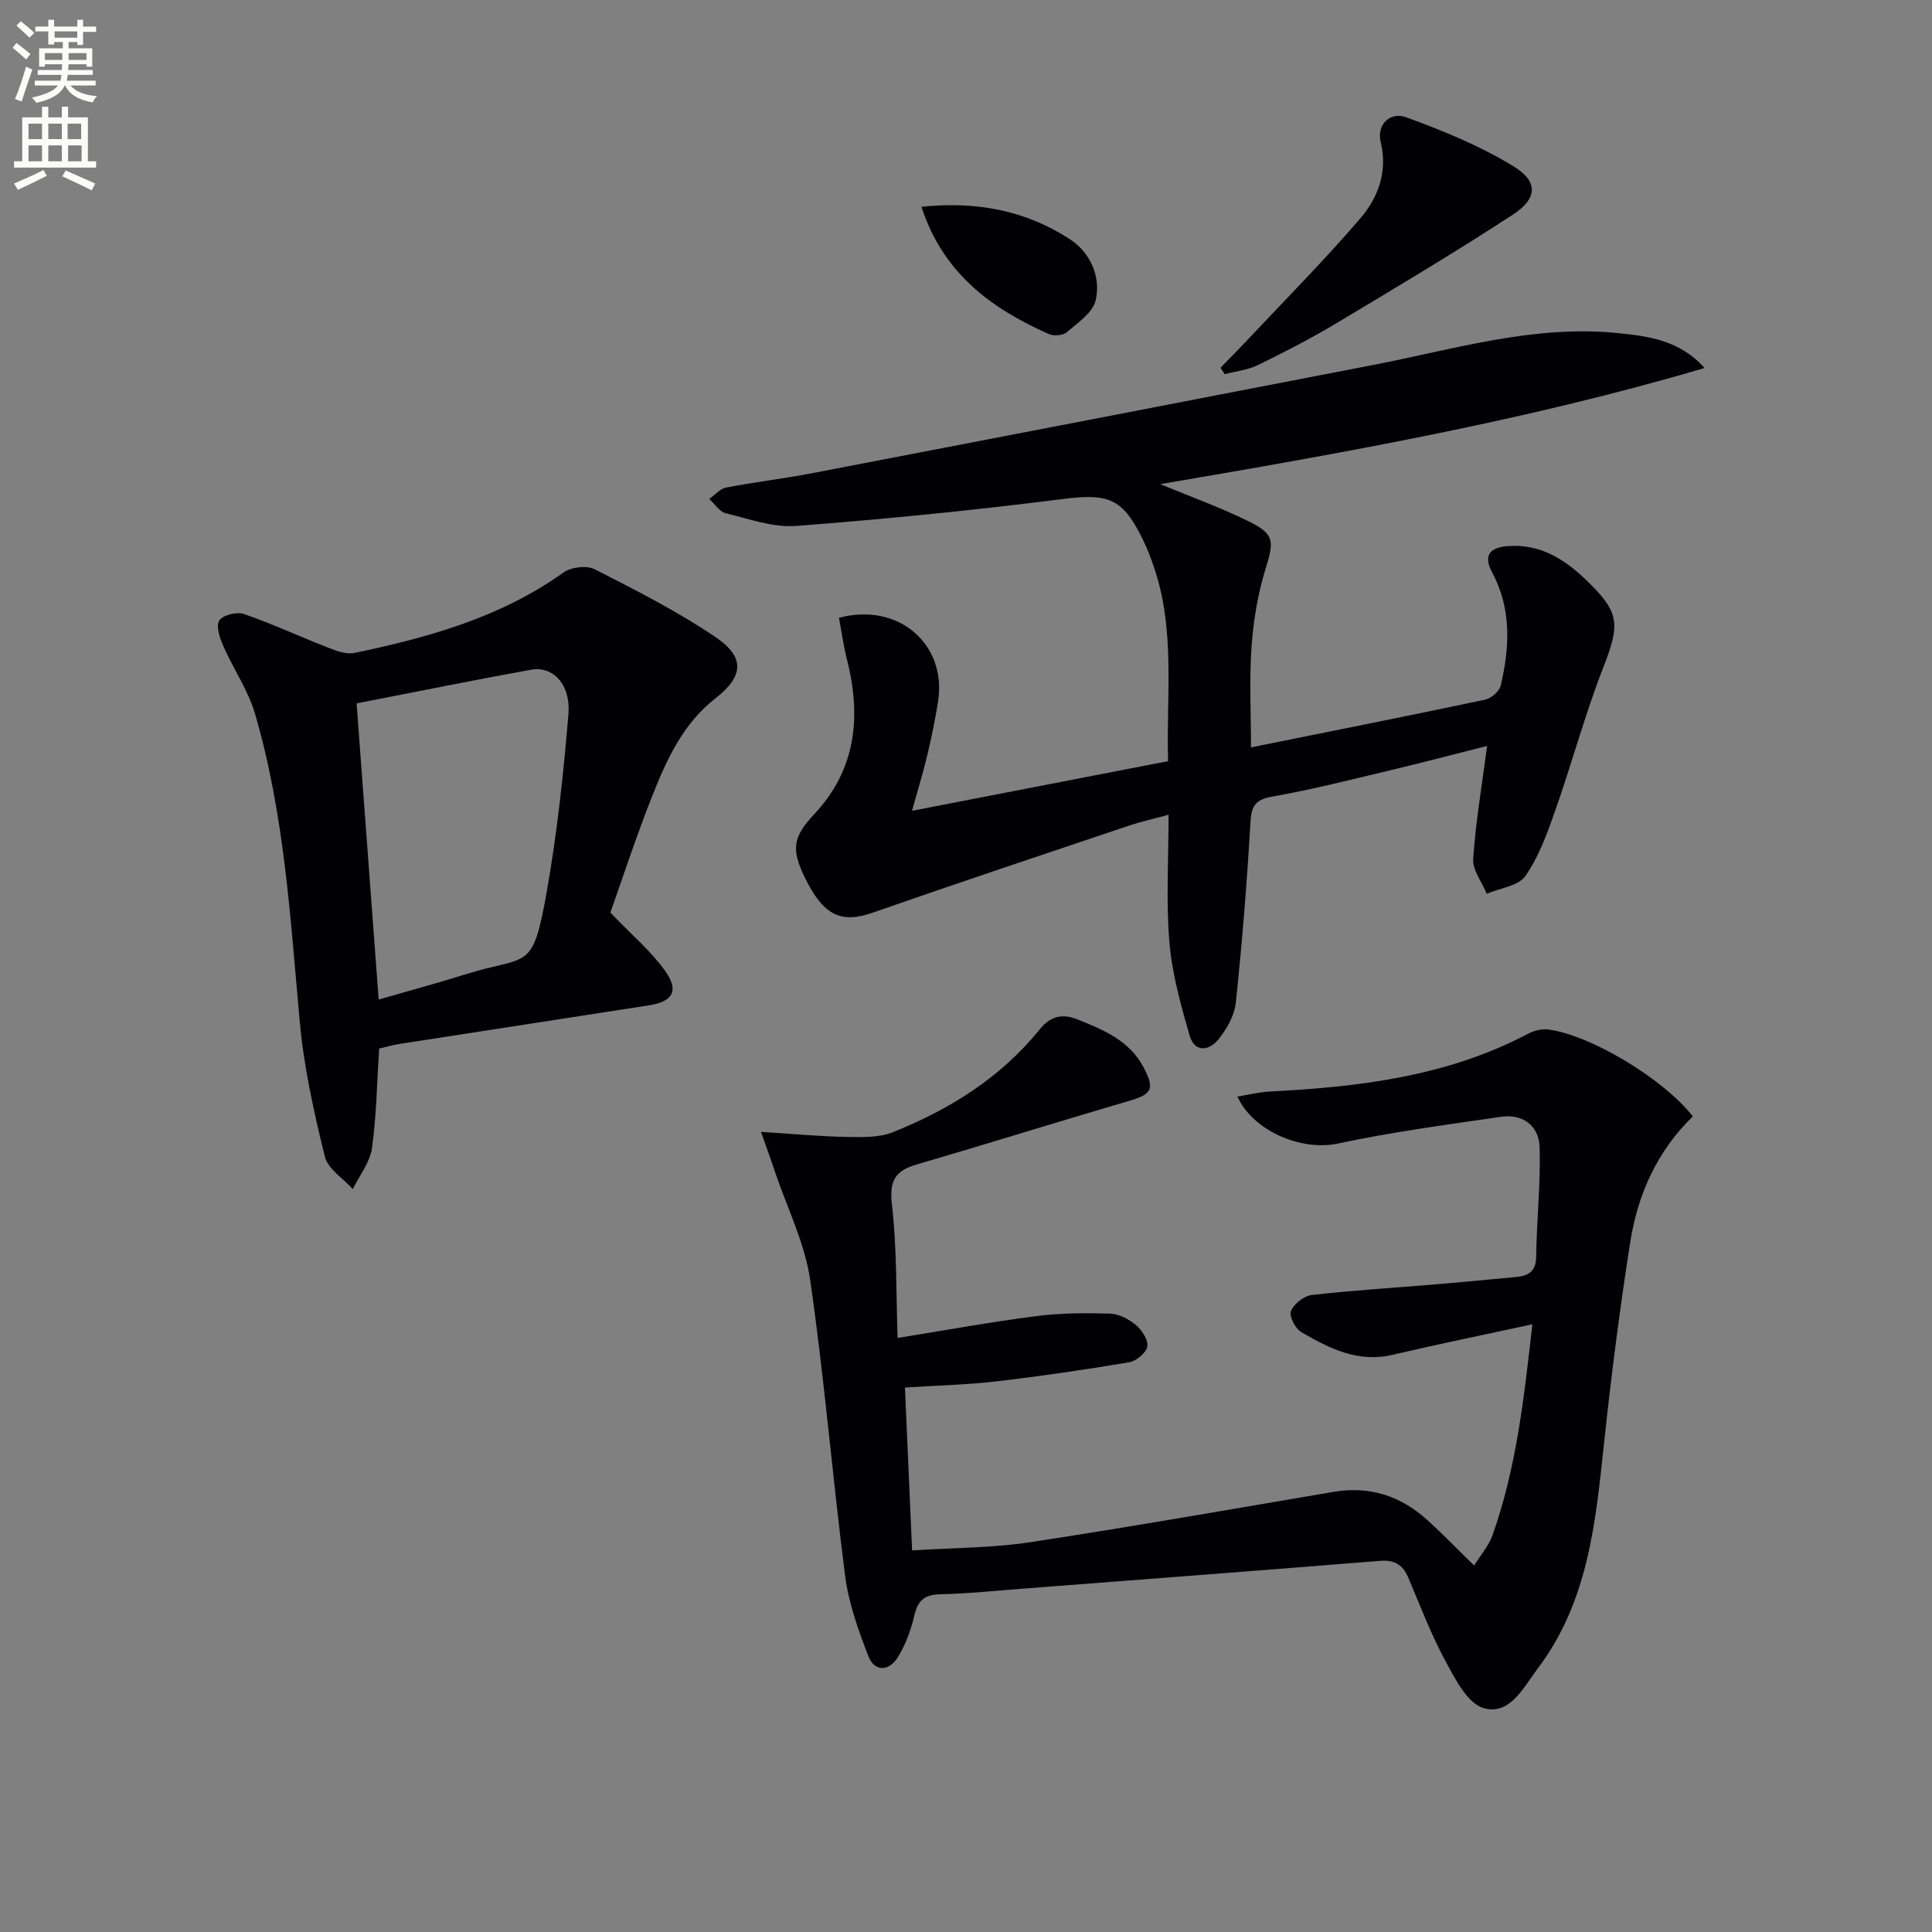
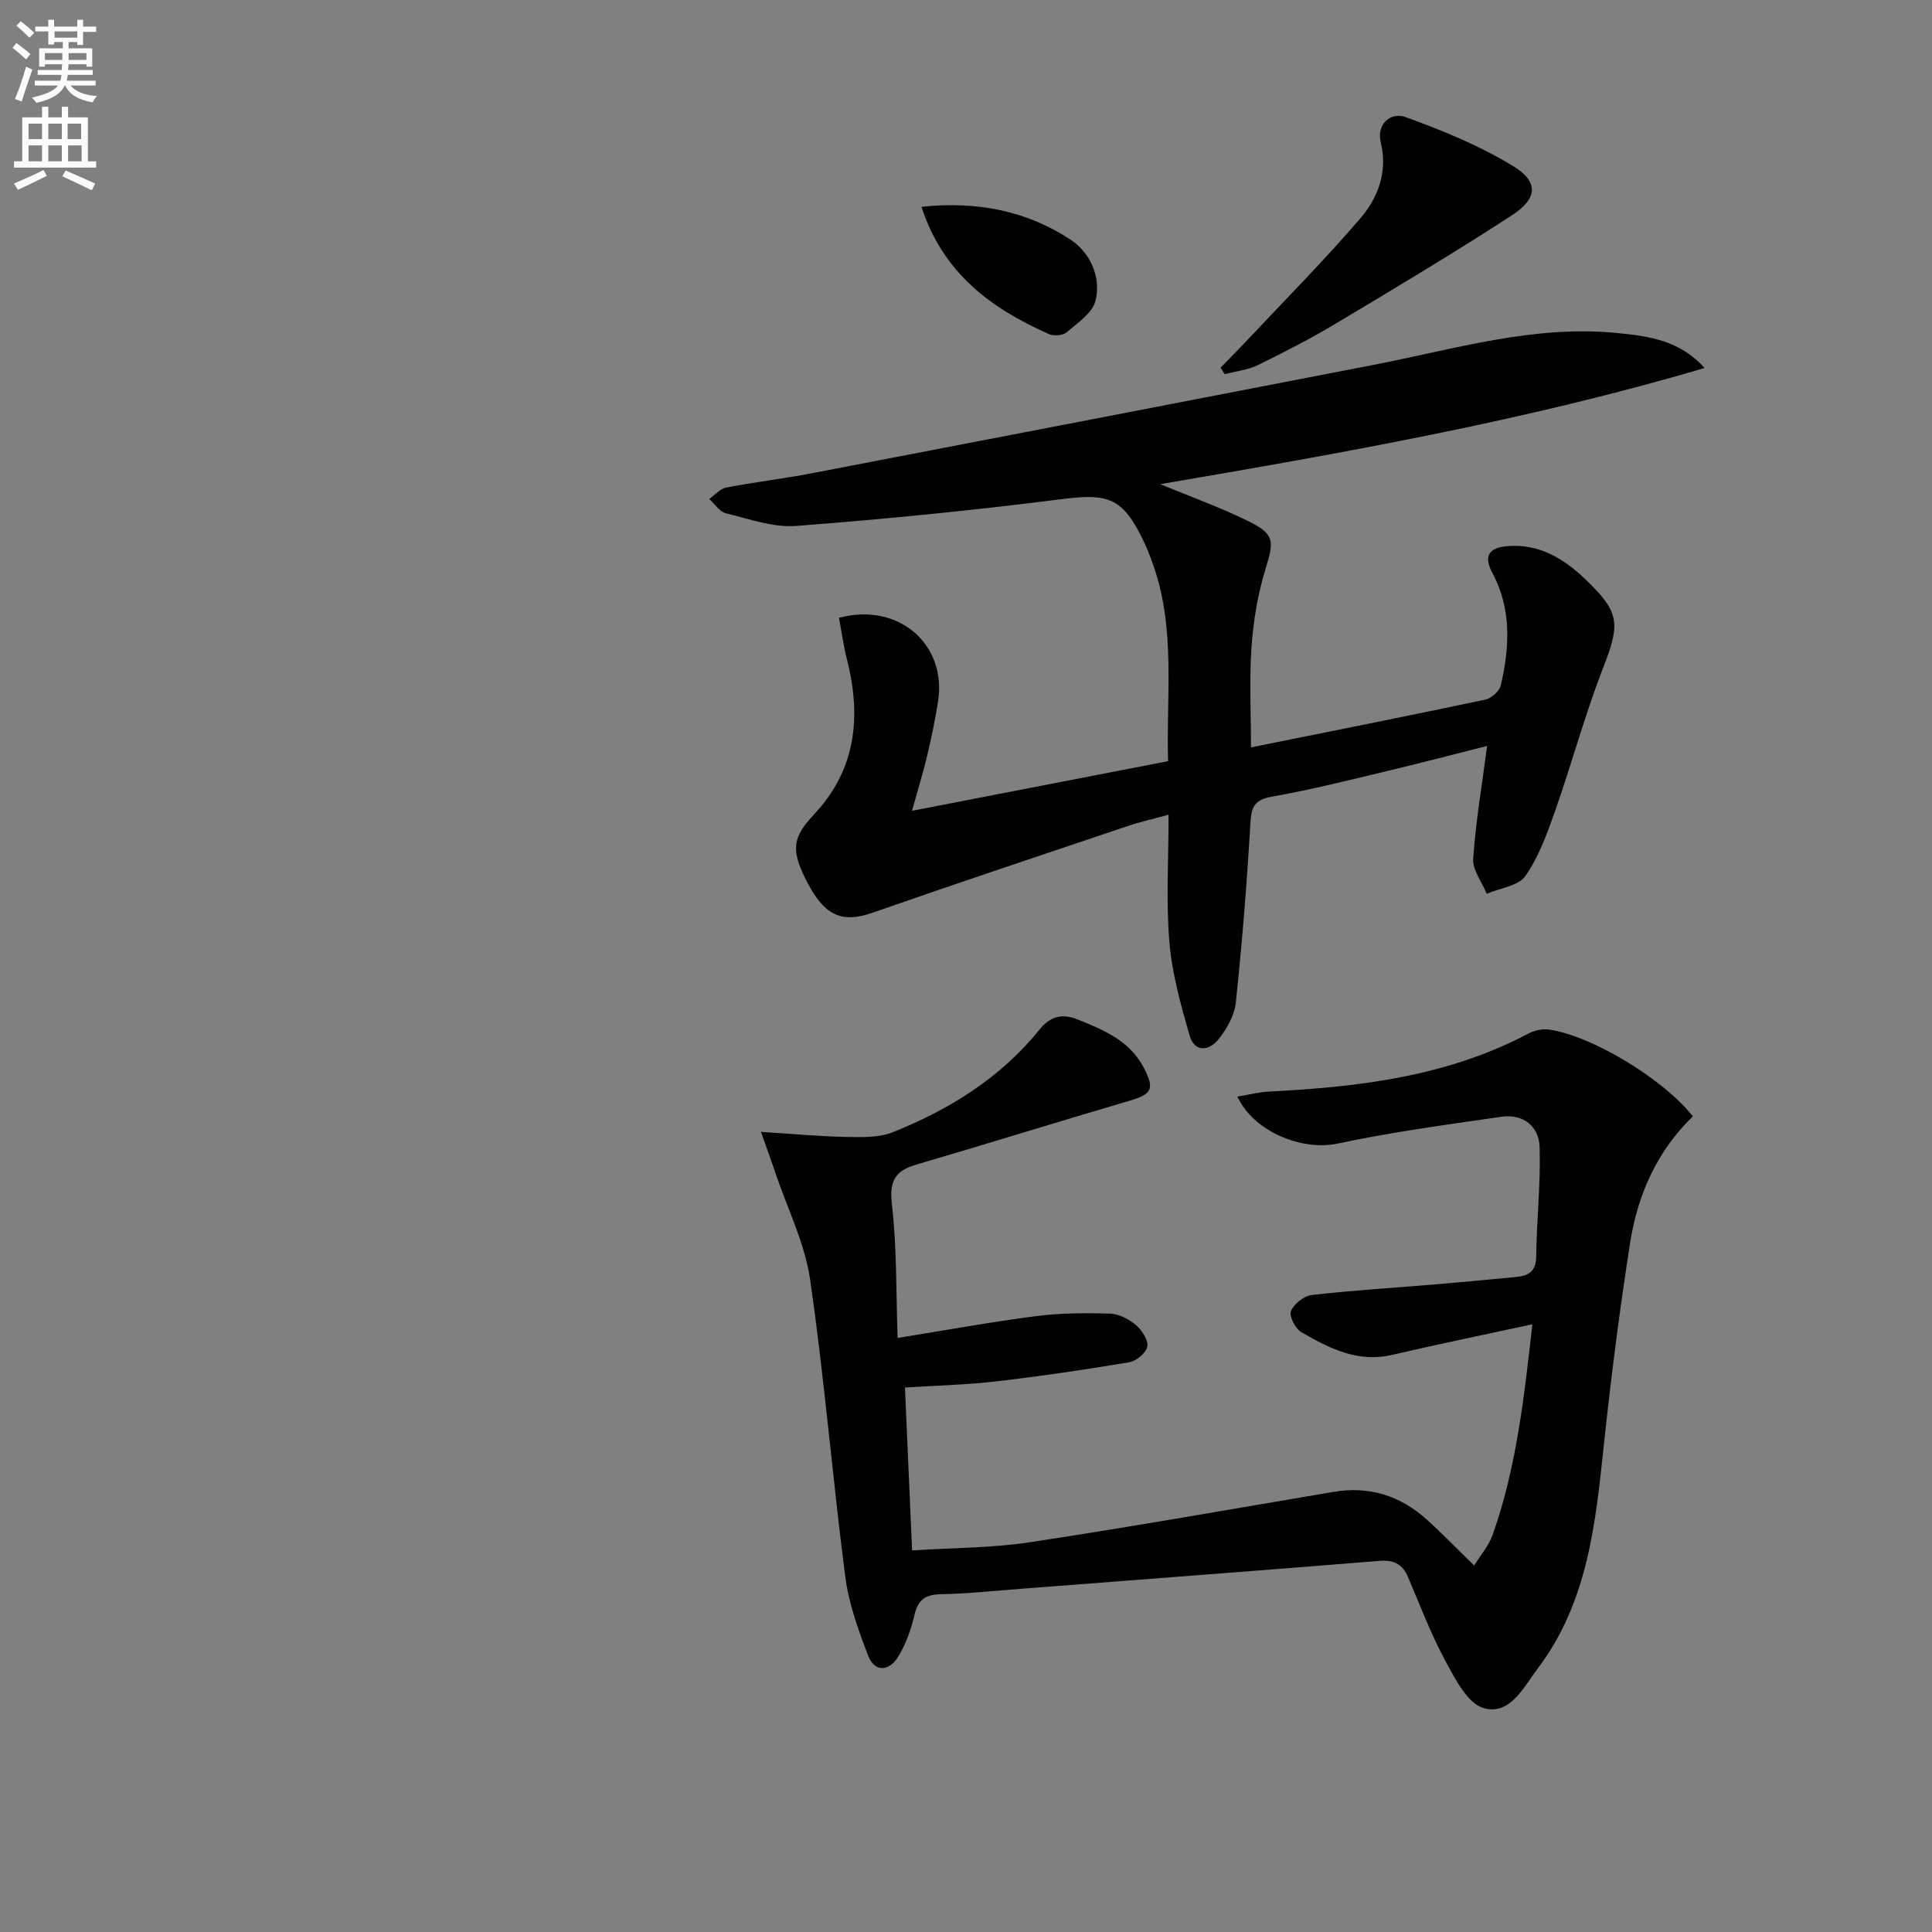
<svg xmlns="http://www.w3.org/2000/svg" enable-background="new 0 0 400 400" viewBox="0 0 400 400">
  <rect x="0" y="0" width="400" height="400" fill="#808080" stroke="none" />
  <path d="m2.6 9.9.8-1c.9.7 1.9 1.4 2.9 2.3l-.9 1.1c-1.1-1-2-1.8-2.8-2.4zm.5 10.6c.9-2.1 1.6-4.3 2.3-6.7.4.2.8.4 1.3.6-.7 2.1-1.5 4.3-2.2 6.6zm.3-15.2.9-.9c1 .8 2 1.6 2.8 2.4l-1 1c-.9-.9-1.8-1.7-2.7-2.5zm12.6-1.2h1.2v1.4h2.7v1.1h-2.7v2.7h-1.2v-.6h-1.8v1.3h4.9v3.8h-1.2v-.5h-3.7c0 .4-.1.9-.1 1.2h5.1v1h-5.2c0 .5-.1.9-.2 1.2h6v1h-5.2c1.1 1.3 2.9 2 5.5 2.2-.4.4-.7.8-.9 1.3-2.9-.5-4.8-1.6-5.7-3.5h-.1c-.8 1.7-2.7 2.9-5.9 3.6-.2-.4-.6-.8-.9-1.1 2.8-.6 4.6-1.4 5.4-2.5h-4.8v-1h5.3c.1-.3.2-.7.2-1.2h-4.9v-1h5c0-.4 0-.8.1-1.2h-3.6v.5h-1.2v-3.8h4.9v-1.3h-1.8v.5h-1.2v-2.7h-2.7v-1h2.7v-1.4h1.2v1.4h4.8zm-6.7 8.3h3.6c0-.4 0-.9 0-1.4h-3.6zm1.9-4.6h4.8v-1.3h-4.7v1.3zm6.7 3.2h-3.7v1.4h3.7z" fill="#fbfcfa" />
  <path d="m8.7 22.1h1.3v2.2h2.8v-2.2h1.3v2.2h4.1v9.1h1.7v1.3h-17v-1.3h1.7v-9.1h4.1zm.3 13.1.7 1.2c-1.8.9-3.8 1.9-6 2.9-.2-.4-.5-.8-.8-1.3 2.3-1 4.4-1.9 6.1-2.8zm-3.1-6.4h2.8v-3.2h-2.8zm0 4.6h2.8v-3.3h-2.8zm4.1-4.6h2.8v-3.2h-2.8zm0 4.6h2.8v-3.3h-2.8zm3.6 1.9c2.1.9 4.1 1.8 6.1 2.7l-.7 1.4c-2.2-1.1-4.2-2-6.1-2.9zm3.2-9.7h-2.8v3.2h2.8zm-2.7 7.8h2.8v-3.3h-2.8z" fill="#fbfcfa" />
  <g fill="#010104">
    <path d="m157.55 234.34c6.49.41 12.09.94 17.7 1.05 3.22.06 6.75.17 9.64-.99 11.71-4.7 22.27-11.25 30.33-21.24 2.14-2.65 4.54-3.43 7.84-2.11 5.47 2.19 10.85 4.42 13.76 10.04 2.32 4.47 1.66 5.46-3.23 6.89-14.64 4.29-29.21 8.85-43.85 13.13-4.45 1.3-5.64 3.4-5.08 8.27 1.05 9.01.85 18.17 1.18 27.63 10.06-1.62 19.34-3.32 28.68-4.52 5.04-.65 10.2-.67 15.29-.52 1.83.06 3.9 1.13 5.35 2.35 1.25 1.05 2.61 3.1 2.38 4.45-.21 1.3-2.27 3.02-3.74 3.27-9.15 1.54-18.34 2.89-27.55 3.96-6.09.71-12.24.85-18.89 1.27.49 11.09.97 22.1 1.48 33.73 8.61-.56 16.62-.51 24.44-1.7 20.97-3.19 41.87-6.88 62.79-10.42 7.43-1.26 13.85.78 19.35 5.75 3.18 2.87 6.16 5.96 9.79 9.49 1.35-2.18 3.02-4.09 3.81-6.3 4.97-14.02 6.55-28.69 8.24-43.64-10.01 2.17-19.54 4.12-29.01 6.33-7.15 1.67-13.05-1.36-18.82-4.7-1.24-.72-2.57-3.31-2.15-4.36.6-1.49 2.68-3.14 4.29-3.33 8.58-.98 17.21-1.5 25.82-2.22 5.46-.46 10.92-.99 16.38-1.5 2.56-.24 4.24-1.02 4.28-4.21.09-7.56.94-15.14.71-22.68-.13-4.41-3.45-6.95-7.98-6.29-11.32 1.64-22.69 3.17-33.86 5.55-7.44 1.58-17.49-2.57-20.72-9.74 2.35-.38 4.48-.93 6.63-1.04 18.53-.94 36.76-3.11 53.53-11.96 1.24-.66 2.89-1.06 4.25-.88 8.76 1.18 23.77 10.19 29.88 17.99-7.34 7.07-11.42 16.12-12.98 26.1-2.15 13.77-3.93 27.61-5.4 41.47-1.75 16.43-3.27 32.85-13.7 46.68-2.96 3.92-5.79 9.82-11.23 8.26-3.35-.96-5.93-6.08-7.95-9.82-2.99-5.53-5.22-11.47-7.7-17.28-1.13-2.65-2.88-3.63-5.83-3.39-24.85 2-49.7 3.89-74.55 5.8-5.47.42-10.94 1-16.41 1.11-3.2.06-4.69 1.18-5.42 4.33-.7 3.02-1.81 6.09-3.43 8.71-1.79 2.89-4.8 3.16-6.12-.26-2.07-5.35-4.06-10.92-4.79-16.56-2.63-20.42-4.3-40.97-7.25-61.34-1.1-7.58-4.73-14.8-7.22-22.18-.82-2.47-1.72-4.92-2.96-8.43z" />
    <path d="m352.91 76.19c-37.01 10.93-74.8 17.58-112.69 24.05 6.15 2.55 12.33 4.76 18.19 7.64 5.55 2.72 5.38 4.12 3.59 9.95-1.58 5.16-2.5 10.64-2.88 16.04-.48 6.78-.12 13.61-.12 20.87 16.5-3.33 32.53-6.51 48.52-9.89 1.25-.26 2.92-1.75 3.2-2.94 1.84-7.92 2.26-15.86-1.76-23.33-2.11-3.92-.11-5.27 3.26-5.52 6.44-.49 11.5 2.55 15.98 6.84 7.21 6.89 7.28 9.18 3.72 18.34-3.78 9.7-6.49 19.82-9.95 29.65-1.64 4.66-3.37 9.48-6.15 13.47-1.45 2.08-5.26 2.51-8.01 3.68-.99-2.42-2.96-4.91-2.8-7.25.51-7.58 1.8-15.1 2.88-23.35-6.63 1.67-13.43 3.46-20.27 5.09-8.05 1.92-16.09 3.97-24.24 5.4-3.65.64-4.3 2.08-4.5 5.49-.71 12.41-1.72 24.82-3.02 37.19-.27 2.62-1.85 5.37-3.53 7.5-1.98 2.51-5.01 2.9-6.06-.79-1.81-6.32-3.62-12.77-4.16-19.27-.71-8.42-.17-16.95-.17-26.37-3.27.9-5.93 1.49-8.5 2.36-17.6 5.92-35.21 11.79-52.73 17.91-6.56 2.29-10.21.66-14.07-7.25-2.89-5.93-2.45-8.45 1.92-13.11 8.74-9.32 9.79-20.28 6.78-32.12-.72-2.83-1.11-5.74-1.64-8.56 12.31-3.3 22.35 5.48 20.52 17.28-.59 3.77-1.37 7.51-2.25 11.23-.84 3.53-1.92 7-3.15 11.45 17.93-3.48 35.2-6.82 53.02-10.28-.4-13.54 1.56-27.04-2.92-40.15-.64-1.89-1.35-3.77-2.22-5.56-4.31-8.89-7.24-9.76-16.94-8.53-18.26 2.32-36.6 4.14-54.95 5.54-4.77.36-9.75-1.46-14.55-2.63-1.3-.32-2.29-1.94-3.42-2.96 1.16-.81 2.22-2.1 3.49-2.35 5.86-1.14 11.8-1.83 17.66-2.95 38.79-7.44 77.58-14.95 116.36-22.45 16.76-3.24 33.29-8.37 50.68-6.58 6.36.63 12.8 1.52 17.88 7.22z" />
-     <path d="m126.37 188.94c4.53 4.74 8.5 8.05 11.38 12.14 2.89 4.1 1.51 6.3-3.42 7.07-17.21 2.67-34.43 5.31-51.65 7.99-1.45.23-2.87.65-4.18.95-.46 7.09-.55 13.92-1.49 20.63-.42 2.95-2.59 5.65-3.97 8.47-2-2.23-5.16-4.17-5.79-6.74-2.24-9.12-4.31-18.39-5.17-27.72-1.97-21.51-3.17-43.12-9.29-63.98-1.42-4.84-4.44-9.19-6.49-13.86-.74-1.69-1.64-4.14-.93-5.38.64-1.13 3.64-1.9 5.1-1.4 5.91 2.04 11.6 4.7 17.44 6.97 1.71.67 3.76 1.45 5.43 1.11 15.34-3.19 30.31-7.36 43.36-16.68 1.56-1.12 4.78-1.49 6.43-.65 8.53 4.35 17.13 8.71 25.04 14.06 6.22 4.22 5.7 8.19-.04 12.66-6.71 5.22-10.12 12.69-13.11 20.27-3.3 8.31-6.07 16.82-8.65 24.09zm-47.97 18.01c6.2-1.8 12.1-3.38 17.92-5.21 13.15-4.14 13.9-.22 16.92-17.34 2.12-12.05 3.43-24.28 4.44-36.48.52-6.22-3.18-10.09-7.75-9.26-11.87 2.15-23.7 4.56-36.1 6.97 1.52 20.41 3.02 40.56 4.57 61.32z" />
    <path d="m252.7 76.13c1.87-1.92 3.76-3.82 5.6-5.78 7.83-8.34 15.9-16.47 23.34-25.14 3.66-4.28 5.7-9.58 4.23-15.73-.93-3.89 2.12-6.33 5.16-5.23 7.69 2.78 15.41 5.95 22.35 10.2 5.19 3.18 4.94 6.66-.22 10.03-11.94 7.78-24.2 15.1-36.44 22.42-5.27 3.15-10.74 5.98-16.25 8.67-2.11 1.03-4.59 1.29-6.91 1.9-.3-.45-.58-.89-.86-1.34z" />
    <path d="m190.78 42.82c11.49-1.23 21.77.83 30.84 6.78 4.03 2.65 6.4 7.67 5.21 12.63-.61 2.54-3.71 4.62-5.98 6.56-.79.68-2.68.83-3.7.37-11.86-5.27-21.87-12.5-26.37-26.34z" />
  </g>
</svg>